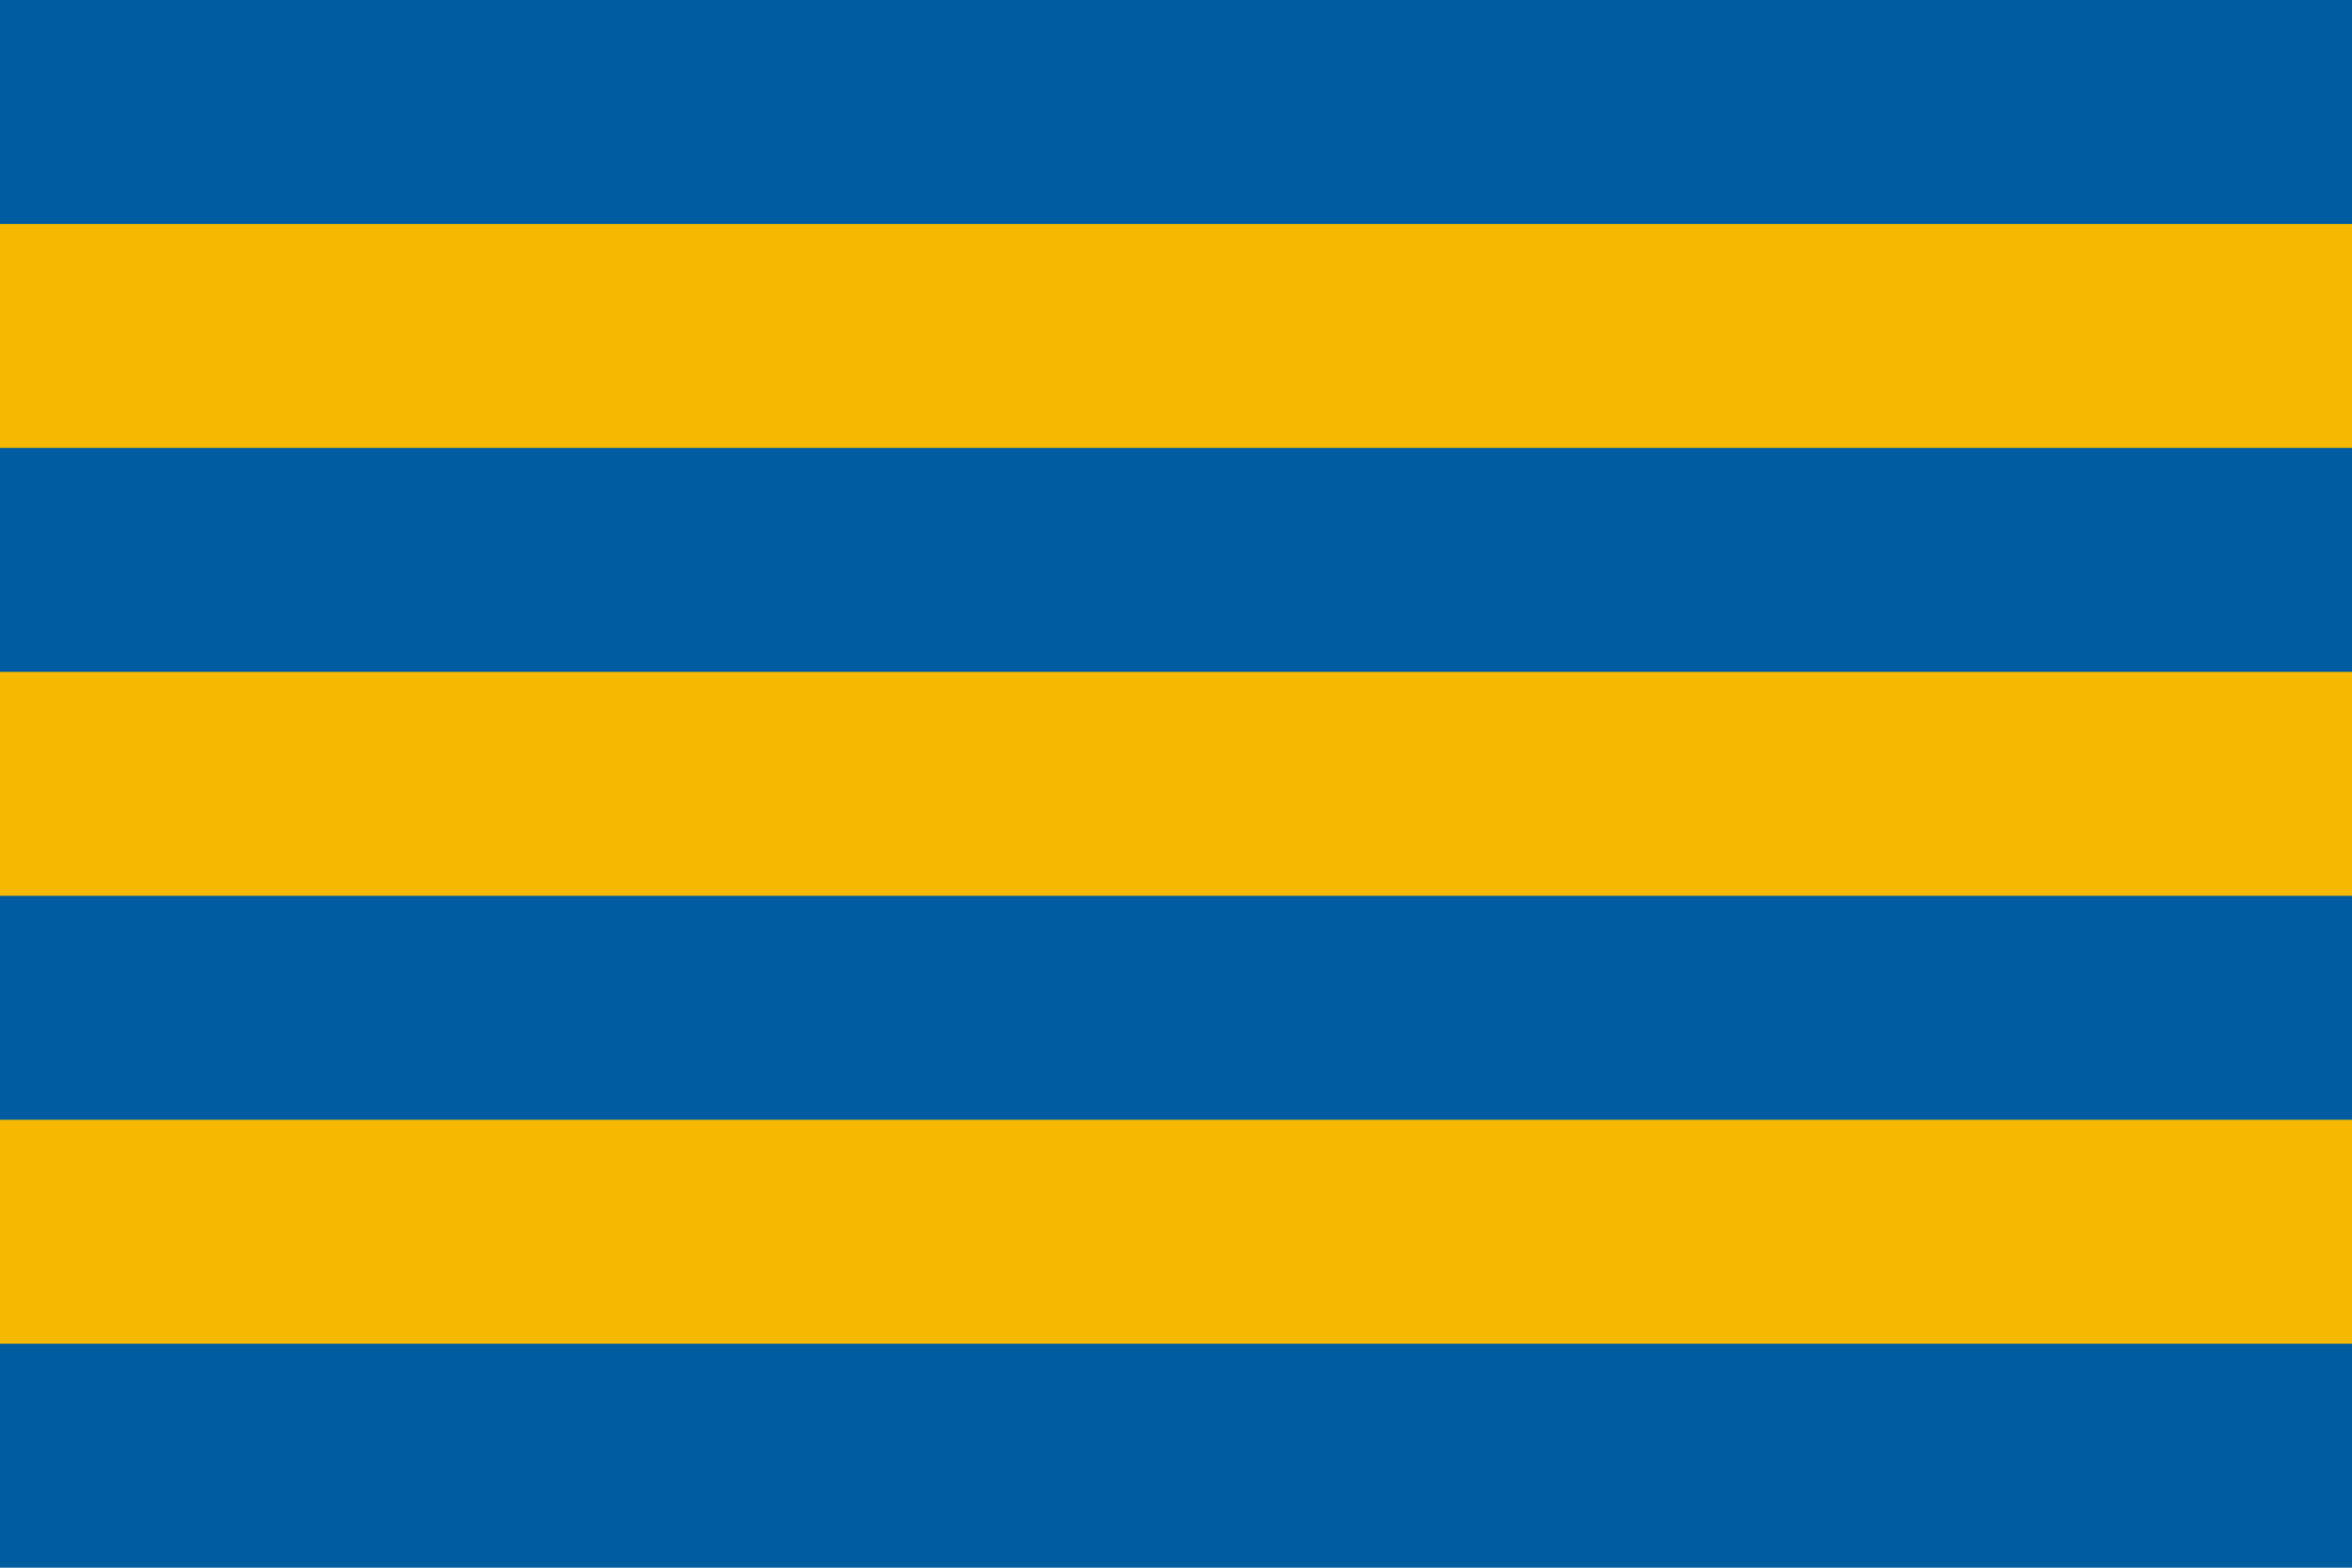
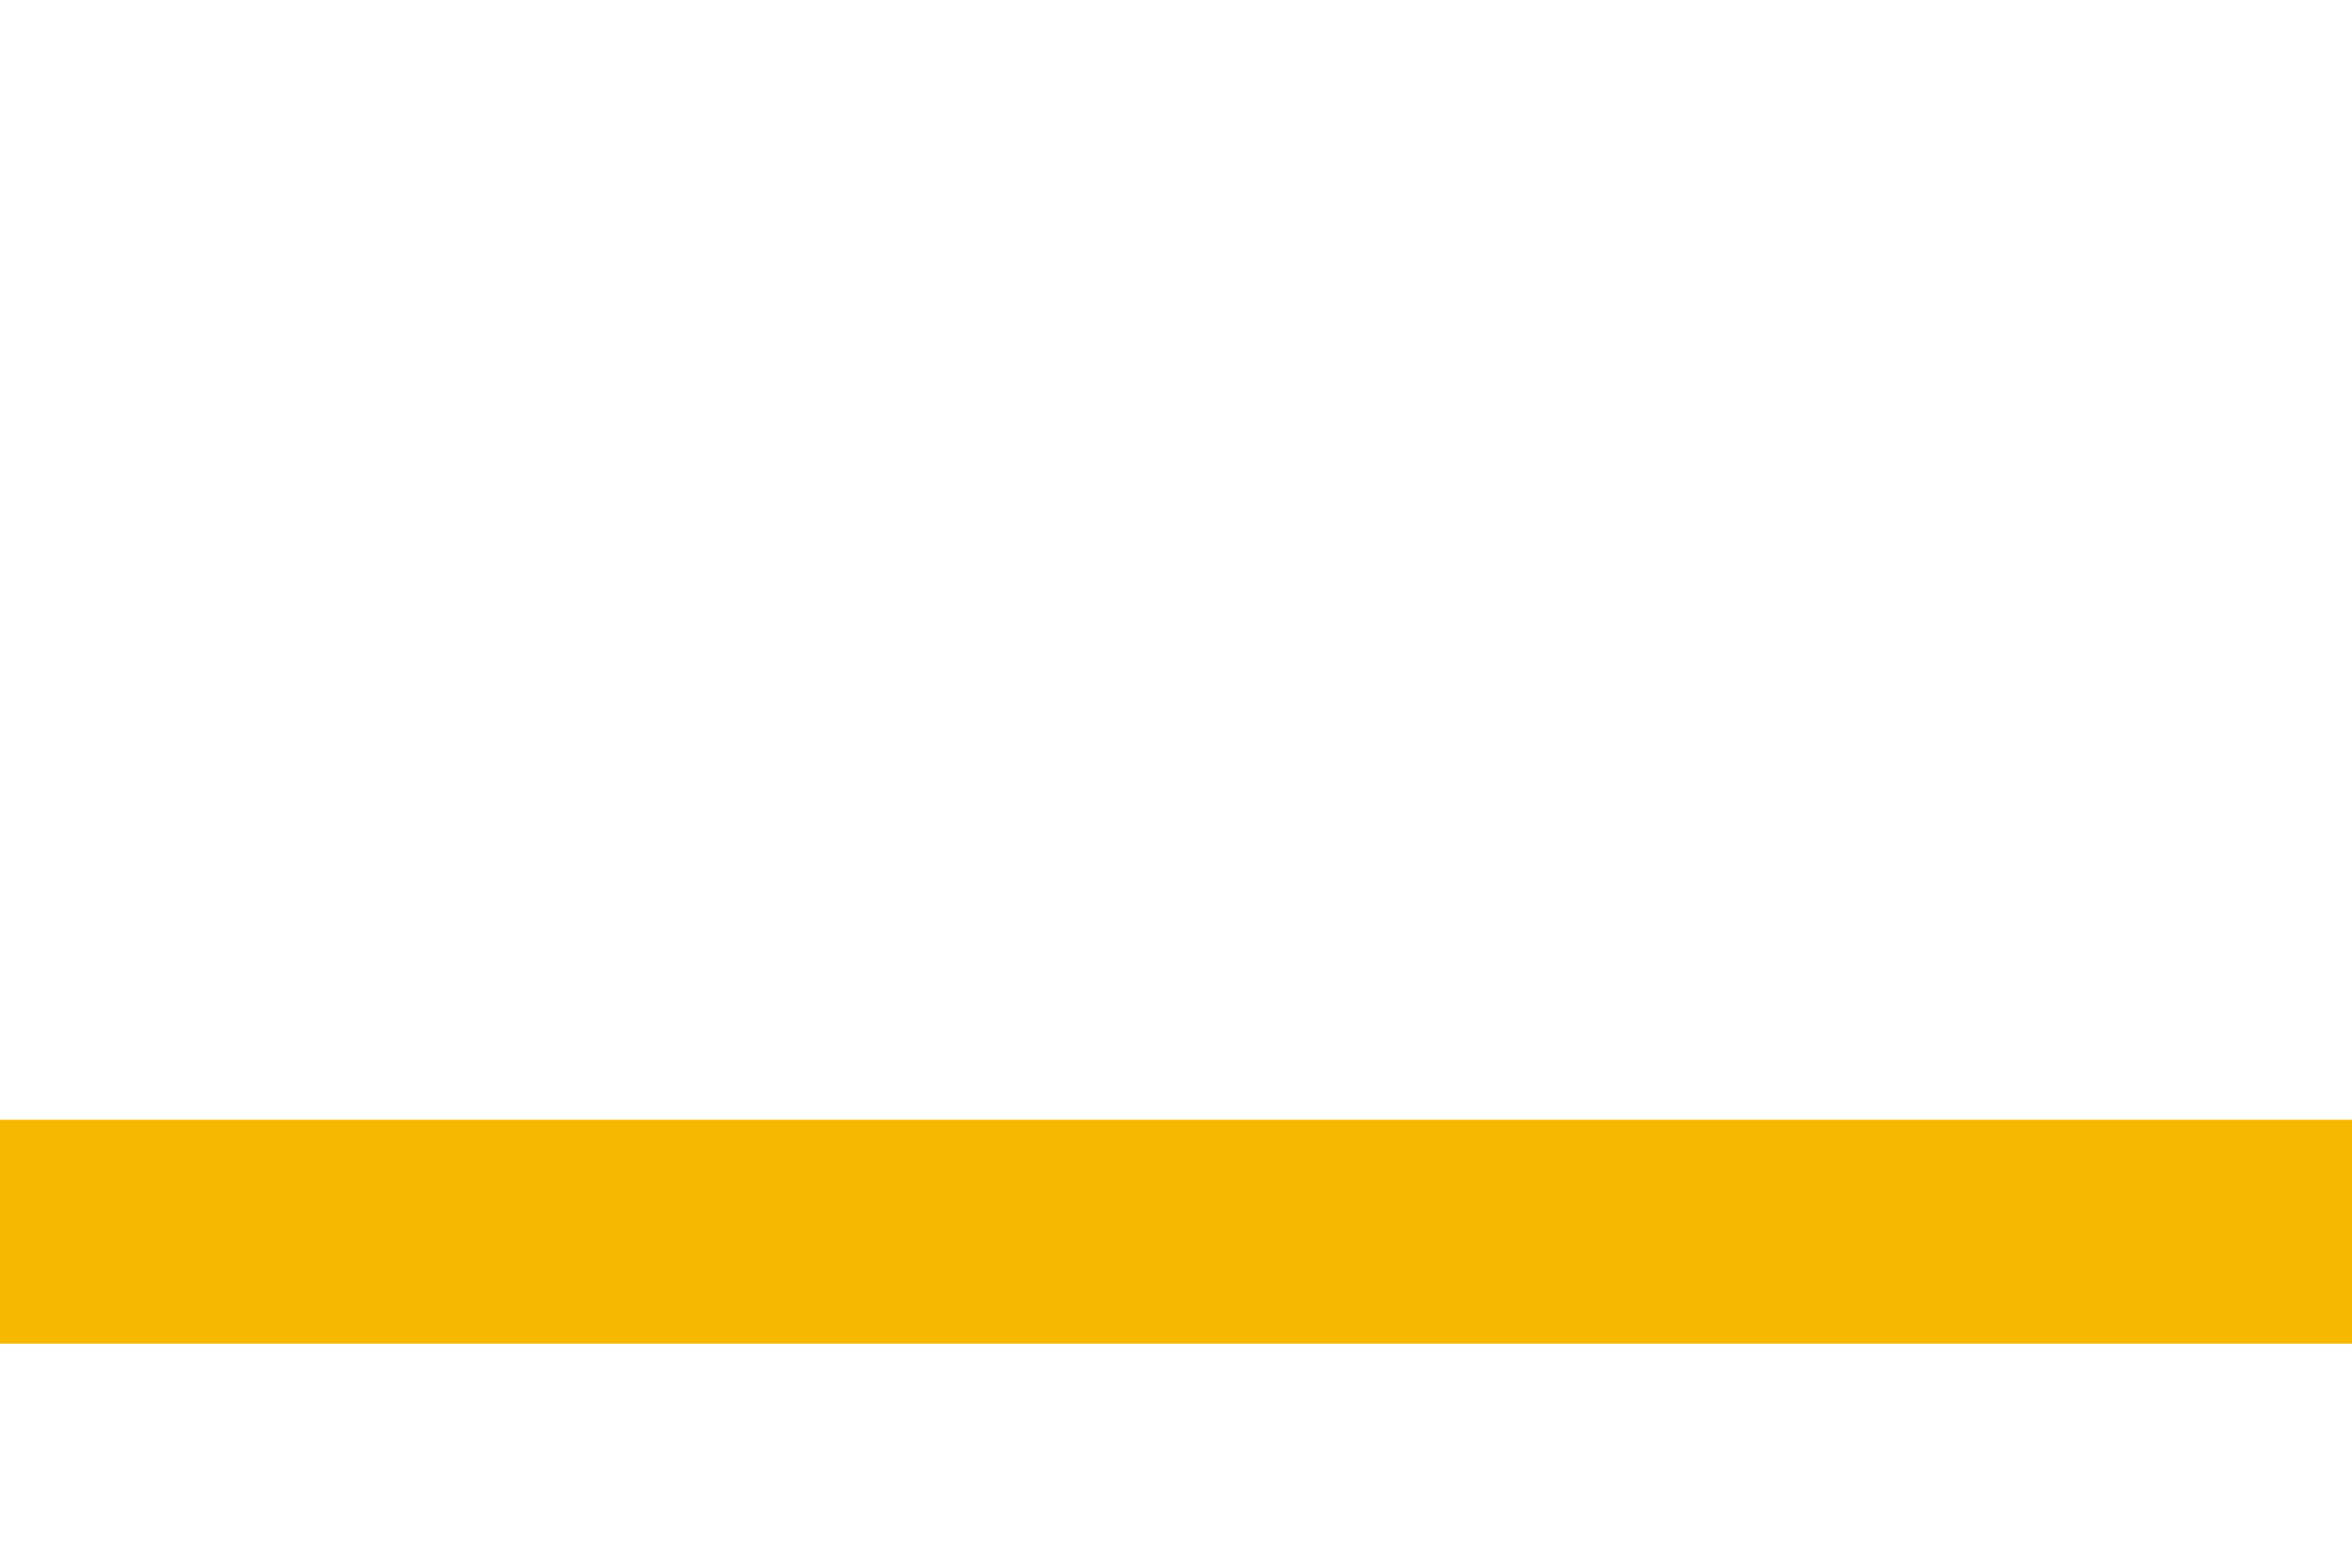
<svg xmlns="http://www.w3.org/2000/svg" width="900" height="600" viewBox="0 0 10.5 7">
-   <rect fill="#005CA1" width="10.5" height="7" />
-   <rect fill="#F6B801" y="1" width="10.5" height="1" />
-   <rect fill="#F6B801" y="3" width="10.5" height="1" />
  <rect fill="#F6B801" y="5" width="10.5" height="1" />
</svg>